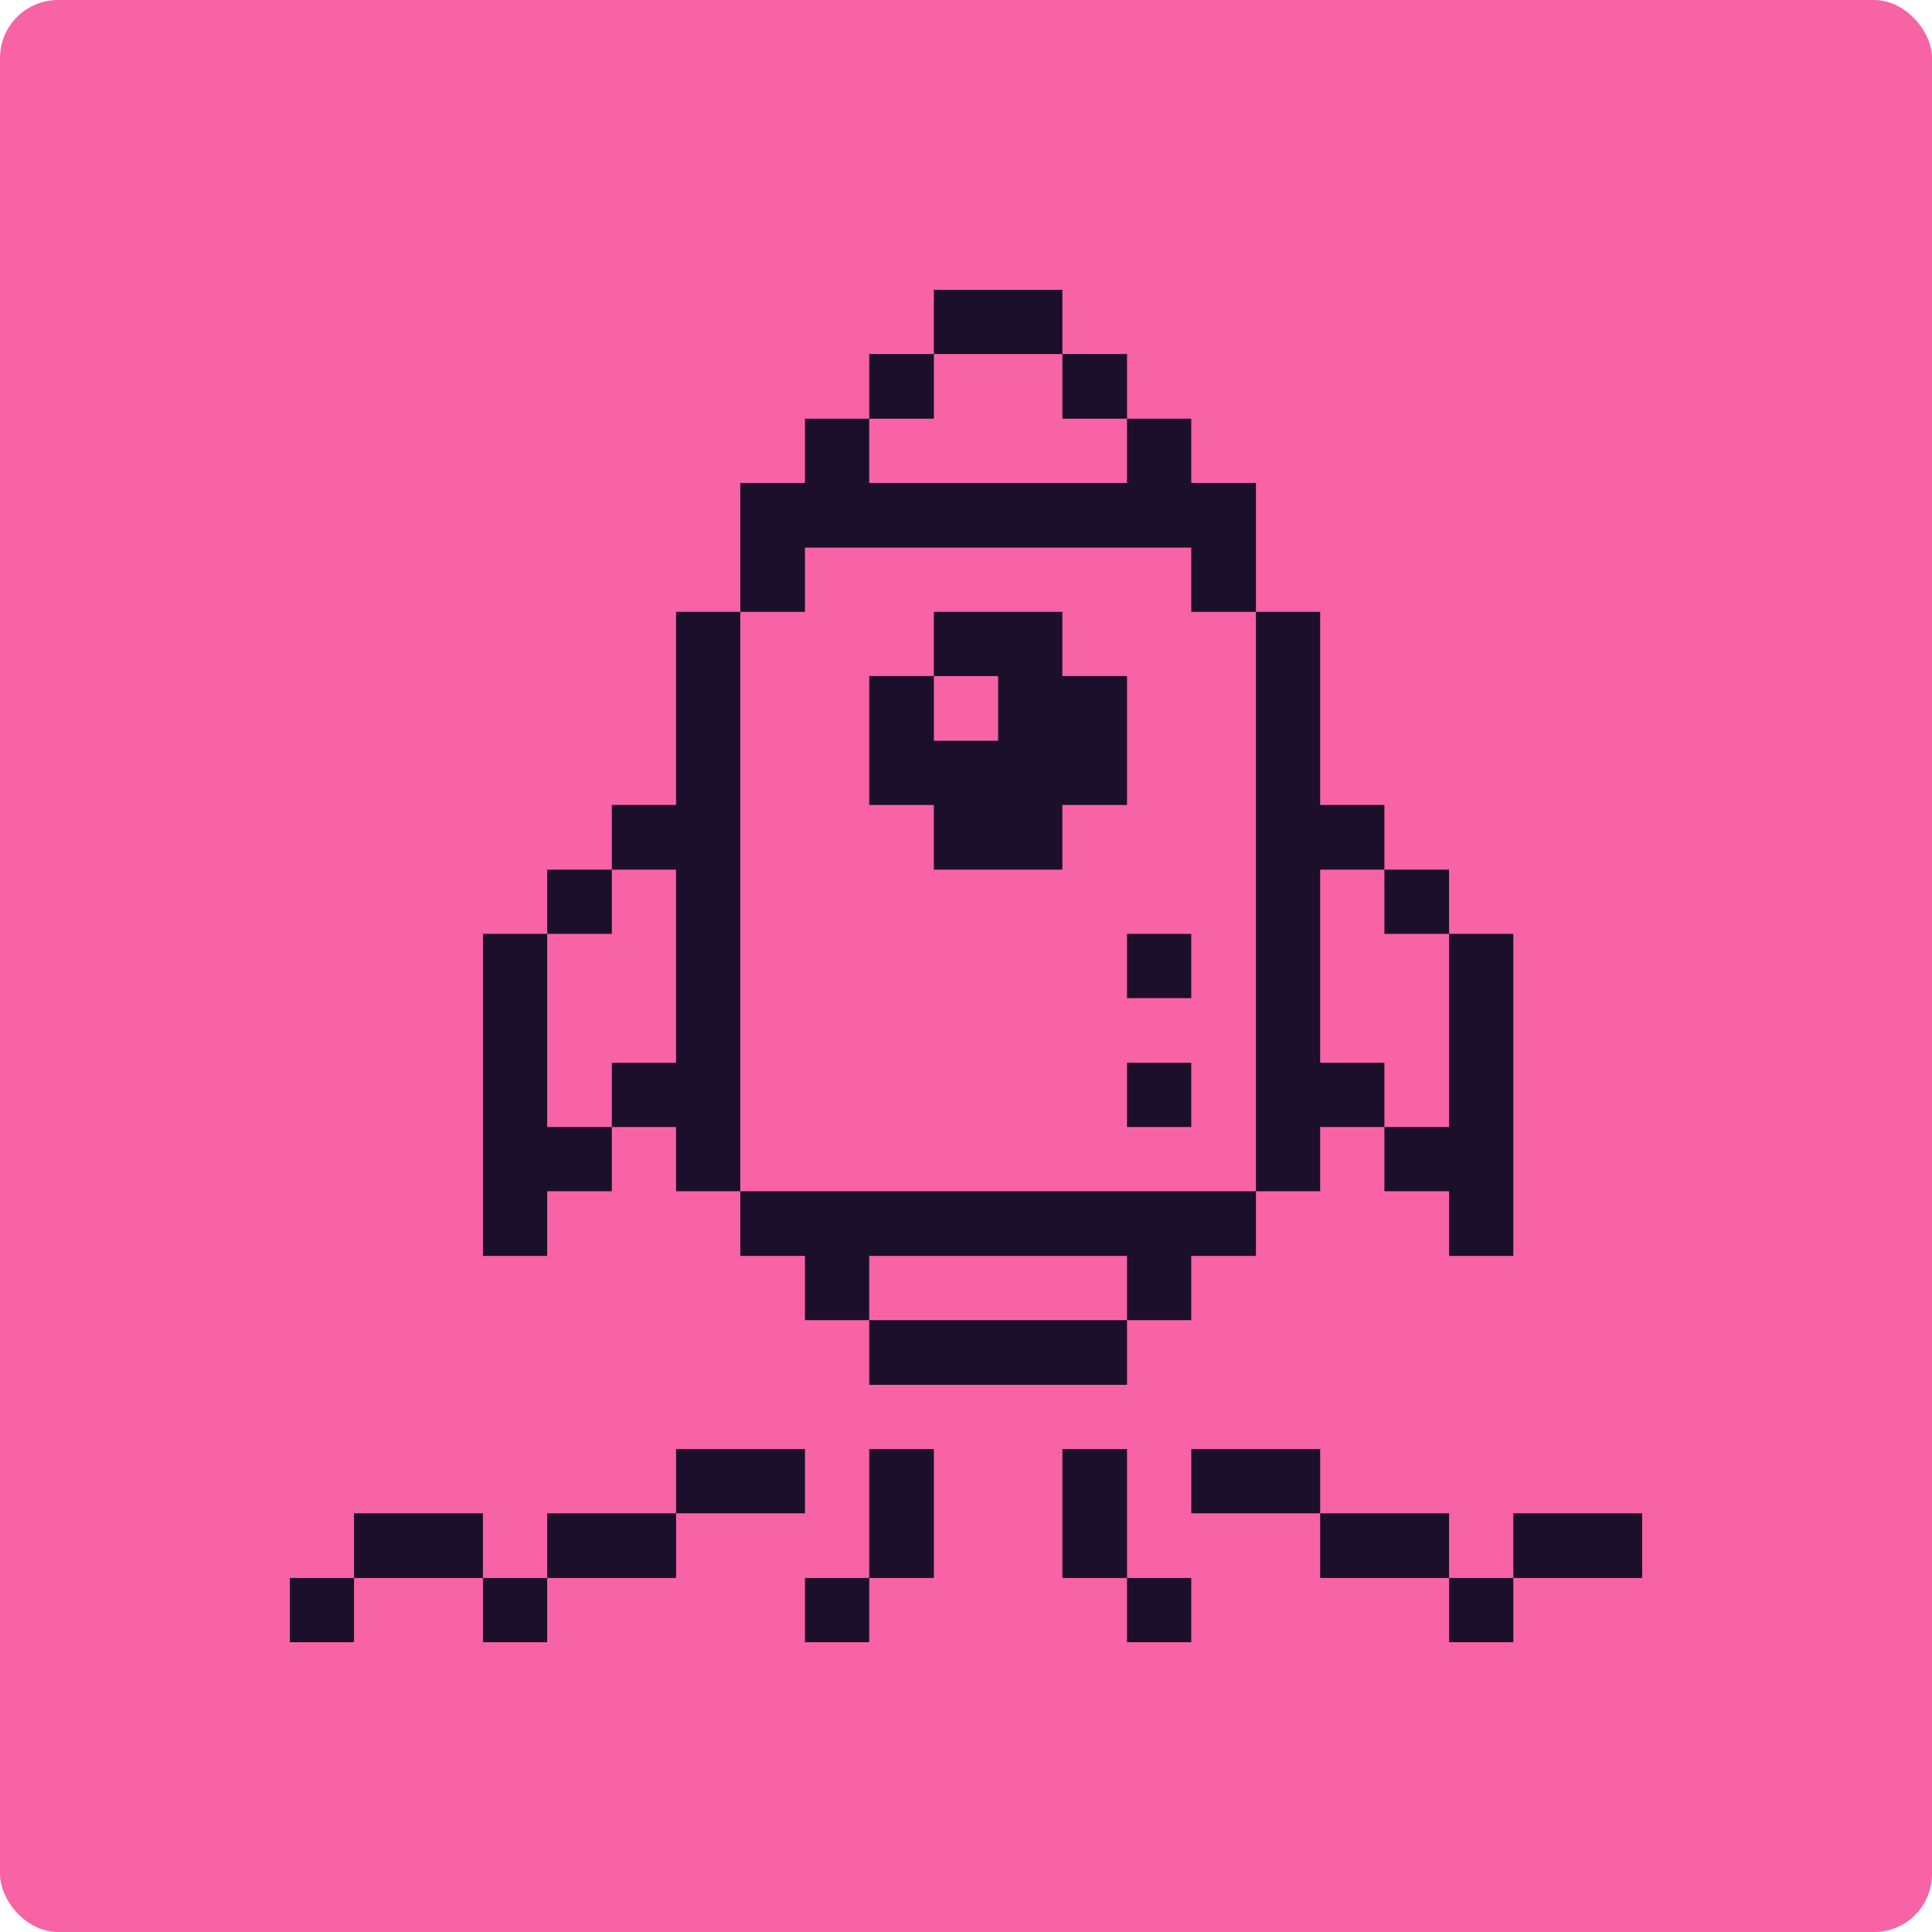
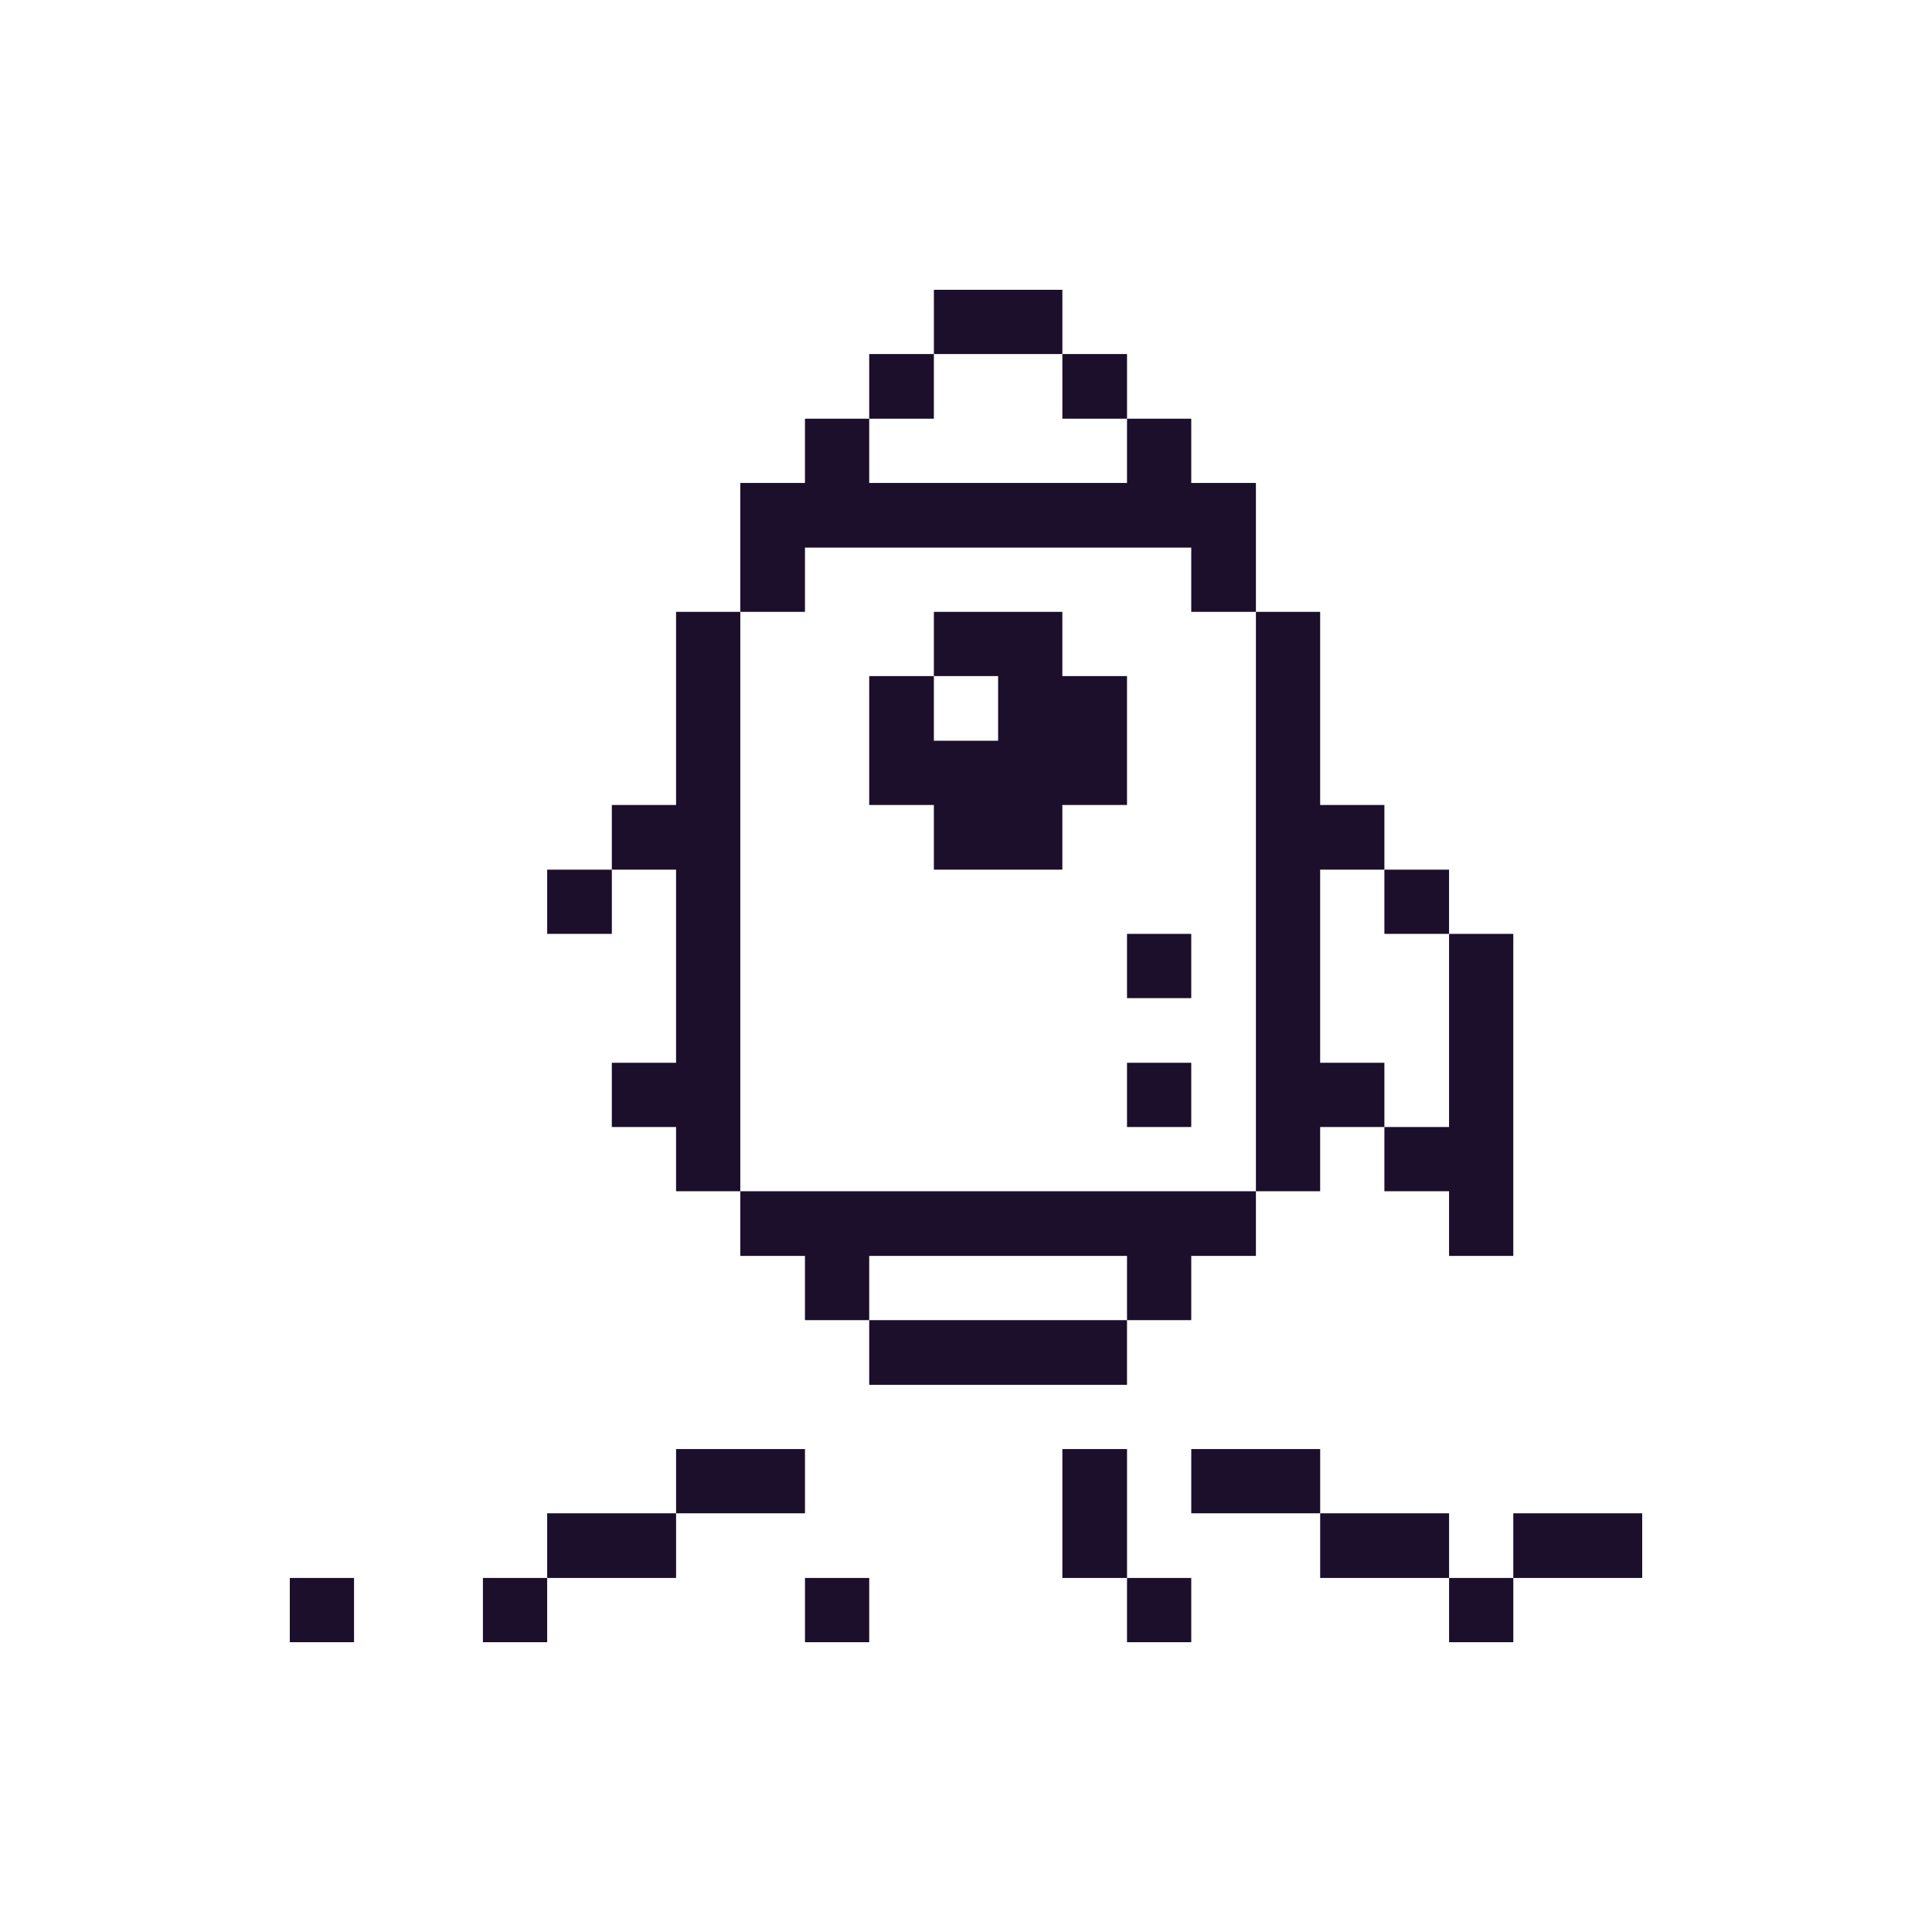
<svg xmlns="http://www.w3.org/2000/svg" width="100" height="100" viewBox="0 0 100 100" fill="none">
-   <rect width="100" height="100" rx="3" fill="#F863A5" />
  <g clip-path="url(#clip0_3130_243)">
    <path d="M85 78.328H78.328V81.675H85V78.328Z" fill="#1C0F2B" />
    <path d="M78.329 81.675H75.004V85H78.329V81.675Z" fill="#1C0F2B" />
    <path d="M75.003 58.334H71.656V61.659H75.003V65.006H78.328V48.337H75.003V58.334Z" fill="#1C0F2B" />
    <path d="M75.004 78.328H68.332V81.675H75.004V78.328Z" fill="#1C0F2B" />
    <path d="M75.003 45.013H71.656V48.337H75.003V45.013Z" fill="#1C0F2B" />
    <path d="M68.332 75.003H61.66V78.328H68.332V75.003Z" fill="#1C0F2B" />
    <path d="M65.006 61.659H68.331V58.334H71.656V55.009H68.331V45.013H71.656V41.666H68.331V31.669H65.006V61.659Z" fill="#1C0F2B" />
    <path d="M61.659 81.675H58.334V85H61.659V81.675Z" fill="#1C0F2B" />
    <path d="M61.659 55.009H58.334V58.334H61.659V55.009Z" fill="#1C0F2B" />
    <path d="M61.659 48.337H58.334V51.663H61.659V48.337Z" fill="#1C0F2B" />
    <path d="M58.335 75.003H54.988V81.675H58.335V75.003Z" fill="#1C0F2B" />
    <path d="M58.334 68.331H44.99V71.678H58.334V68.331Z" fill="#1C0F2B" />
    <path d="M58.335 18.325H54.988V21.672H58.335V18.325Z" fill="#1C0F2B" />
    <path d="M54.988 15H48.338V18.325H54.988V15Z" fill="#1C0F2B" />
    <path d="M58.334 34.994H54.987V31.669H48.337V34.994H51.662V38.341H48.337V34.994H44.99V41.666H48.337V45.013H54.987V41.666H58.334V34.994Z" fill="#1C0F2B" />
-     <path d="M48.337 75.003H44.99V81.675H48.337V75.003Z" fill="#1C0F2B" />
    <path d="M38.318 65.006H41.665V68.331H44.99V65.006H58.334V68.331H61.659V65.006H65.006V61.659H38.318V65.006Z" fill="#1C0F2B" />
    <path d="M48.337 18.325H44.99V21.672H48.337V18.325Z" fill="#1C0F2B" />
    <path d="M44.991 81.675H41.666V85H44.991V81.675Z" fill="#1C0F2B" />
    <path d="M41.666 75.003H34.994V78.328H41.666V75.003Z" fill="#1C0F2B" />
    <path d="M44.99 24.997V21.672H41.665V24.997H38.318V31.669H41.665V28.344H61.659V31.669H65.006V24.997H61.659V21.672H58.334V24.997H44.99Z" fill="#1C0F2B" />
    <path d="M38.318 31.669H34.993V41.666H31.668V45.013H34.993V55.009H31.668V58.334H34.993V61.659H38.318V31.669Z" fill="#1C0F2B" />
    <path d="M34.994 78.328H28.322V81.675H34.994V78.328Z" fill="#1C0F2B" />
    <path d="M31.669 45.013H28.322V48.337H31.669V45.013Z" fill="#1C0F2B" />
    <path d="M28.321 81.675H24.996V85H28.321V81.675Z" fill="#1C0F2B" />
-     <path d="M28.321 48.337H24.996V65.006H28.321V61.659H31.668V58.334H28.321V48.337Z" fill="#1C0F2B" />
-     <path d="M24.996 78.328H18.324V81.675H24.996V78.328Z" fill="#1C0F2B" />
    <path d="M18.325 81.675H15V85H18.325V81.675Z" fill="#1C0F2B" />
  </g>
  <defs>
    <clipPath id="clip0_3130_243">
      <rect width="70" height="70" fill="white" transform="translate(15 15)" />
    </clipPath>
  </defs>
</svg>